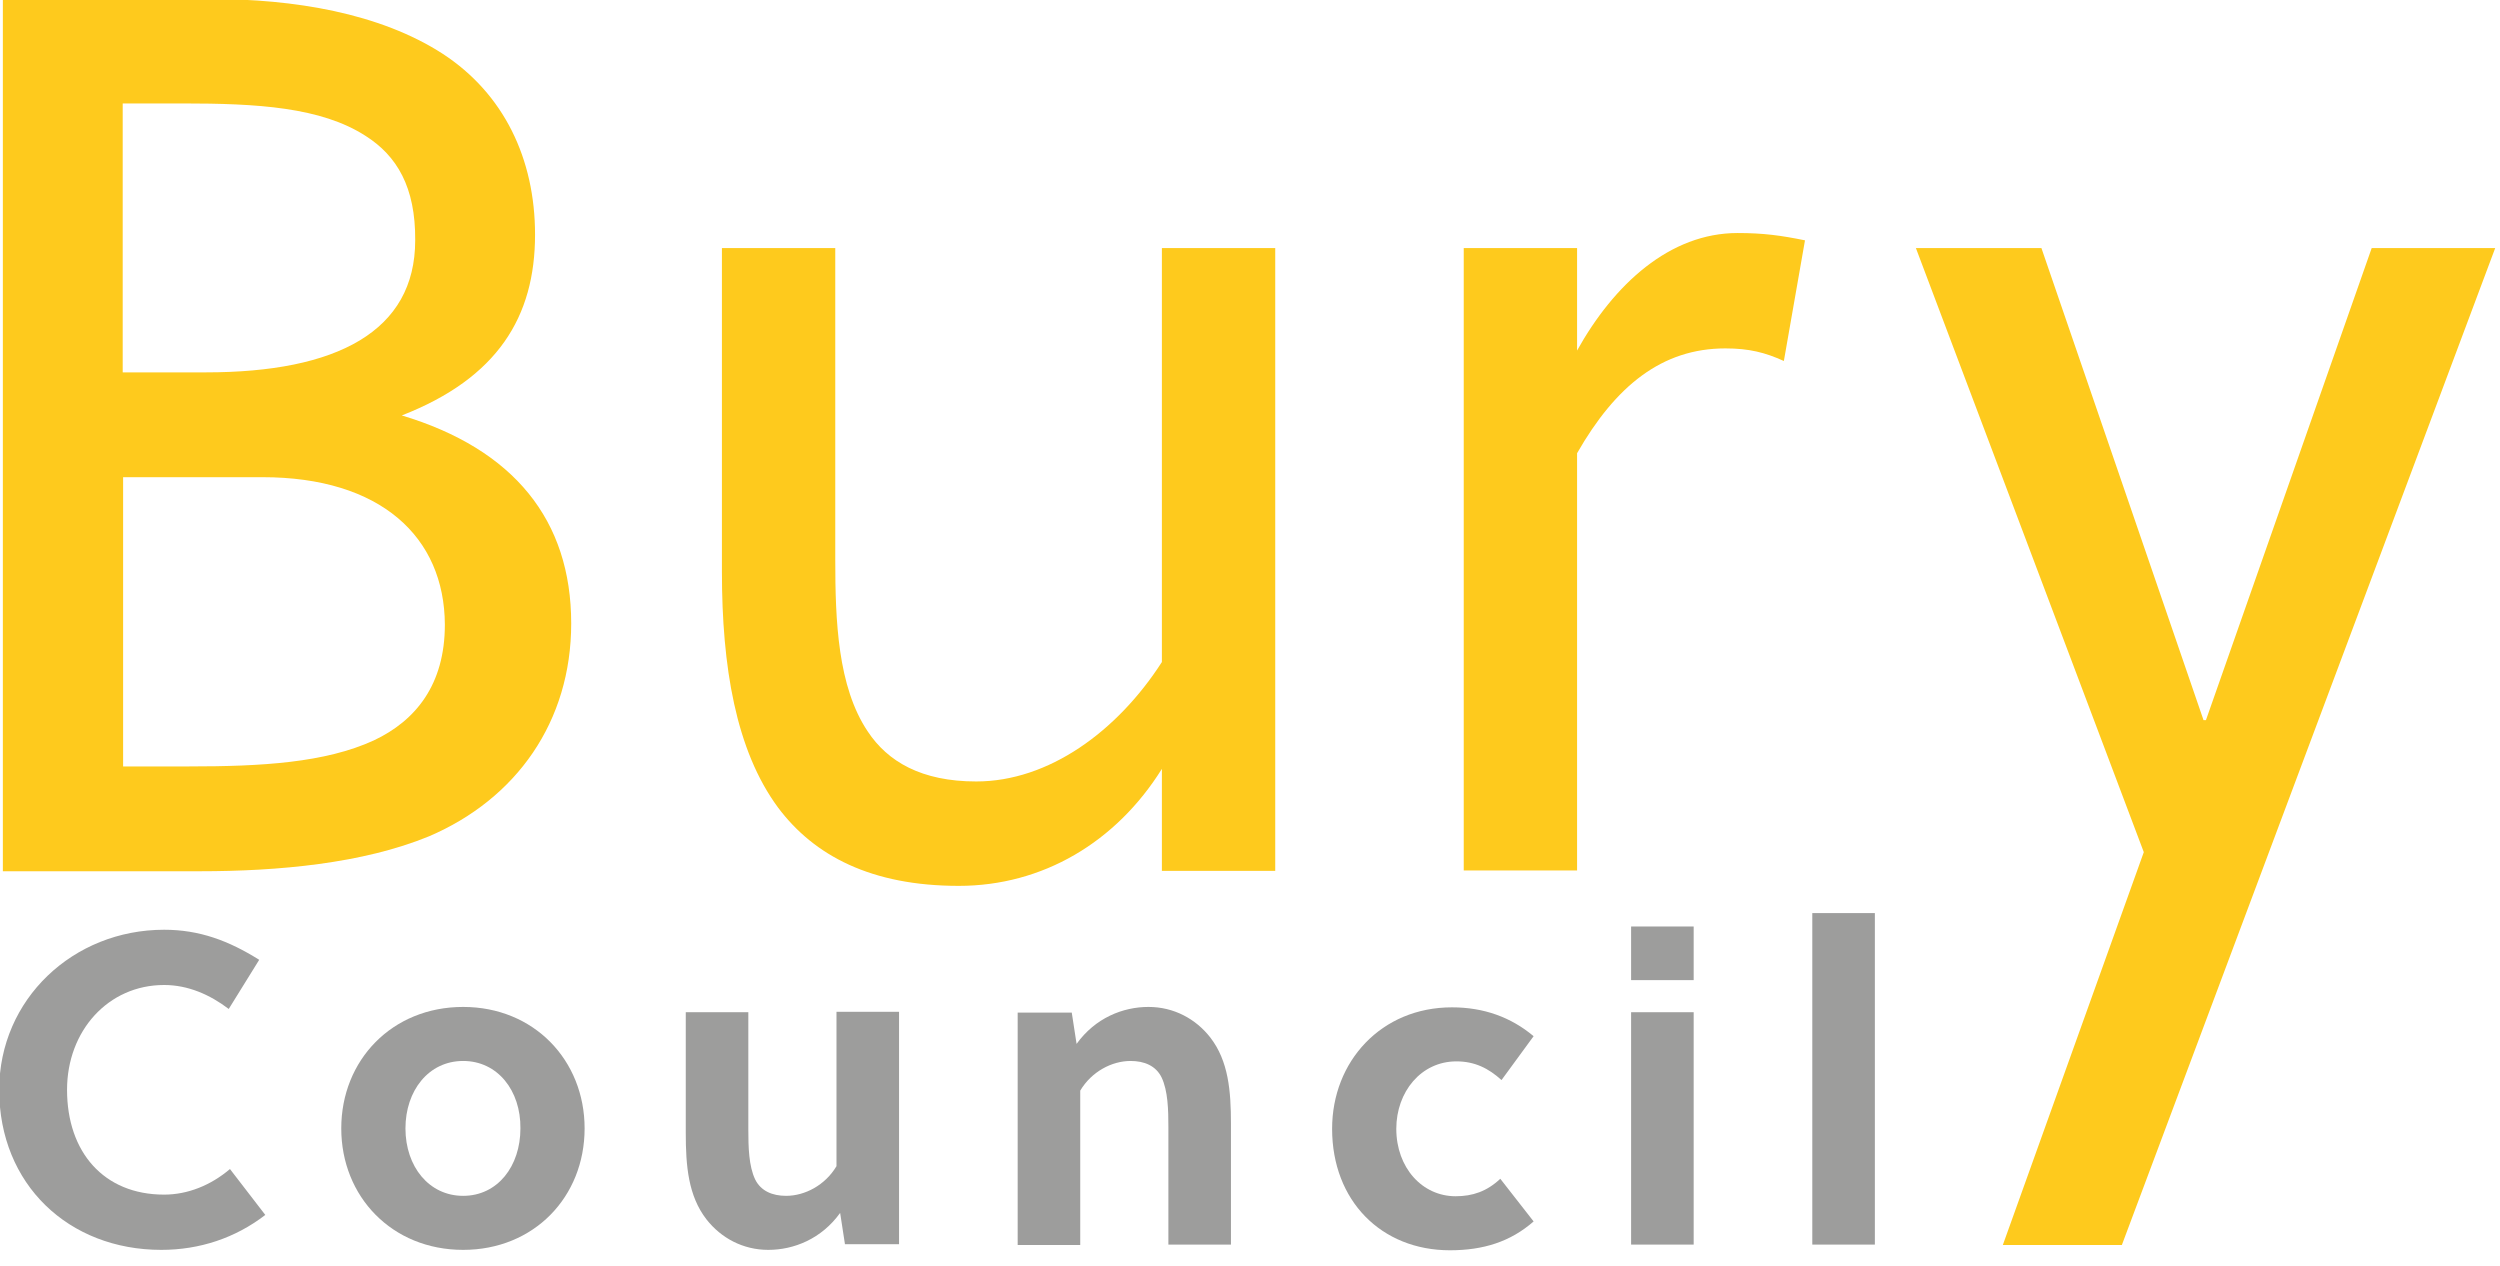
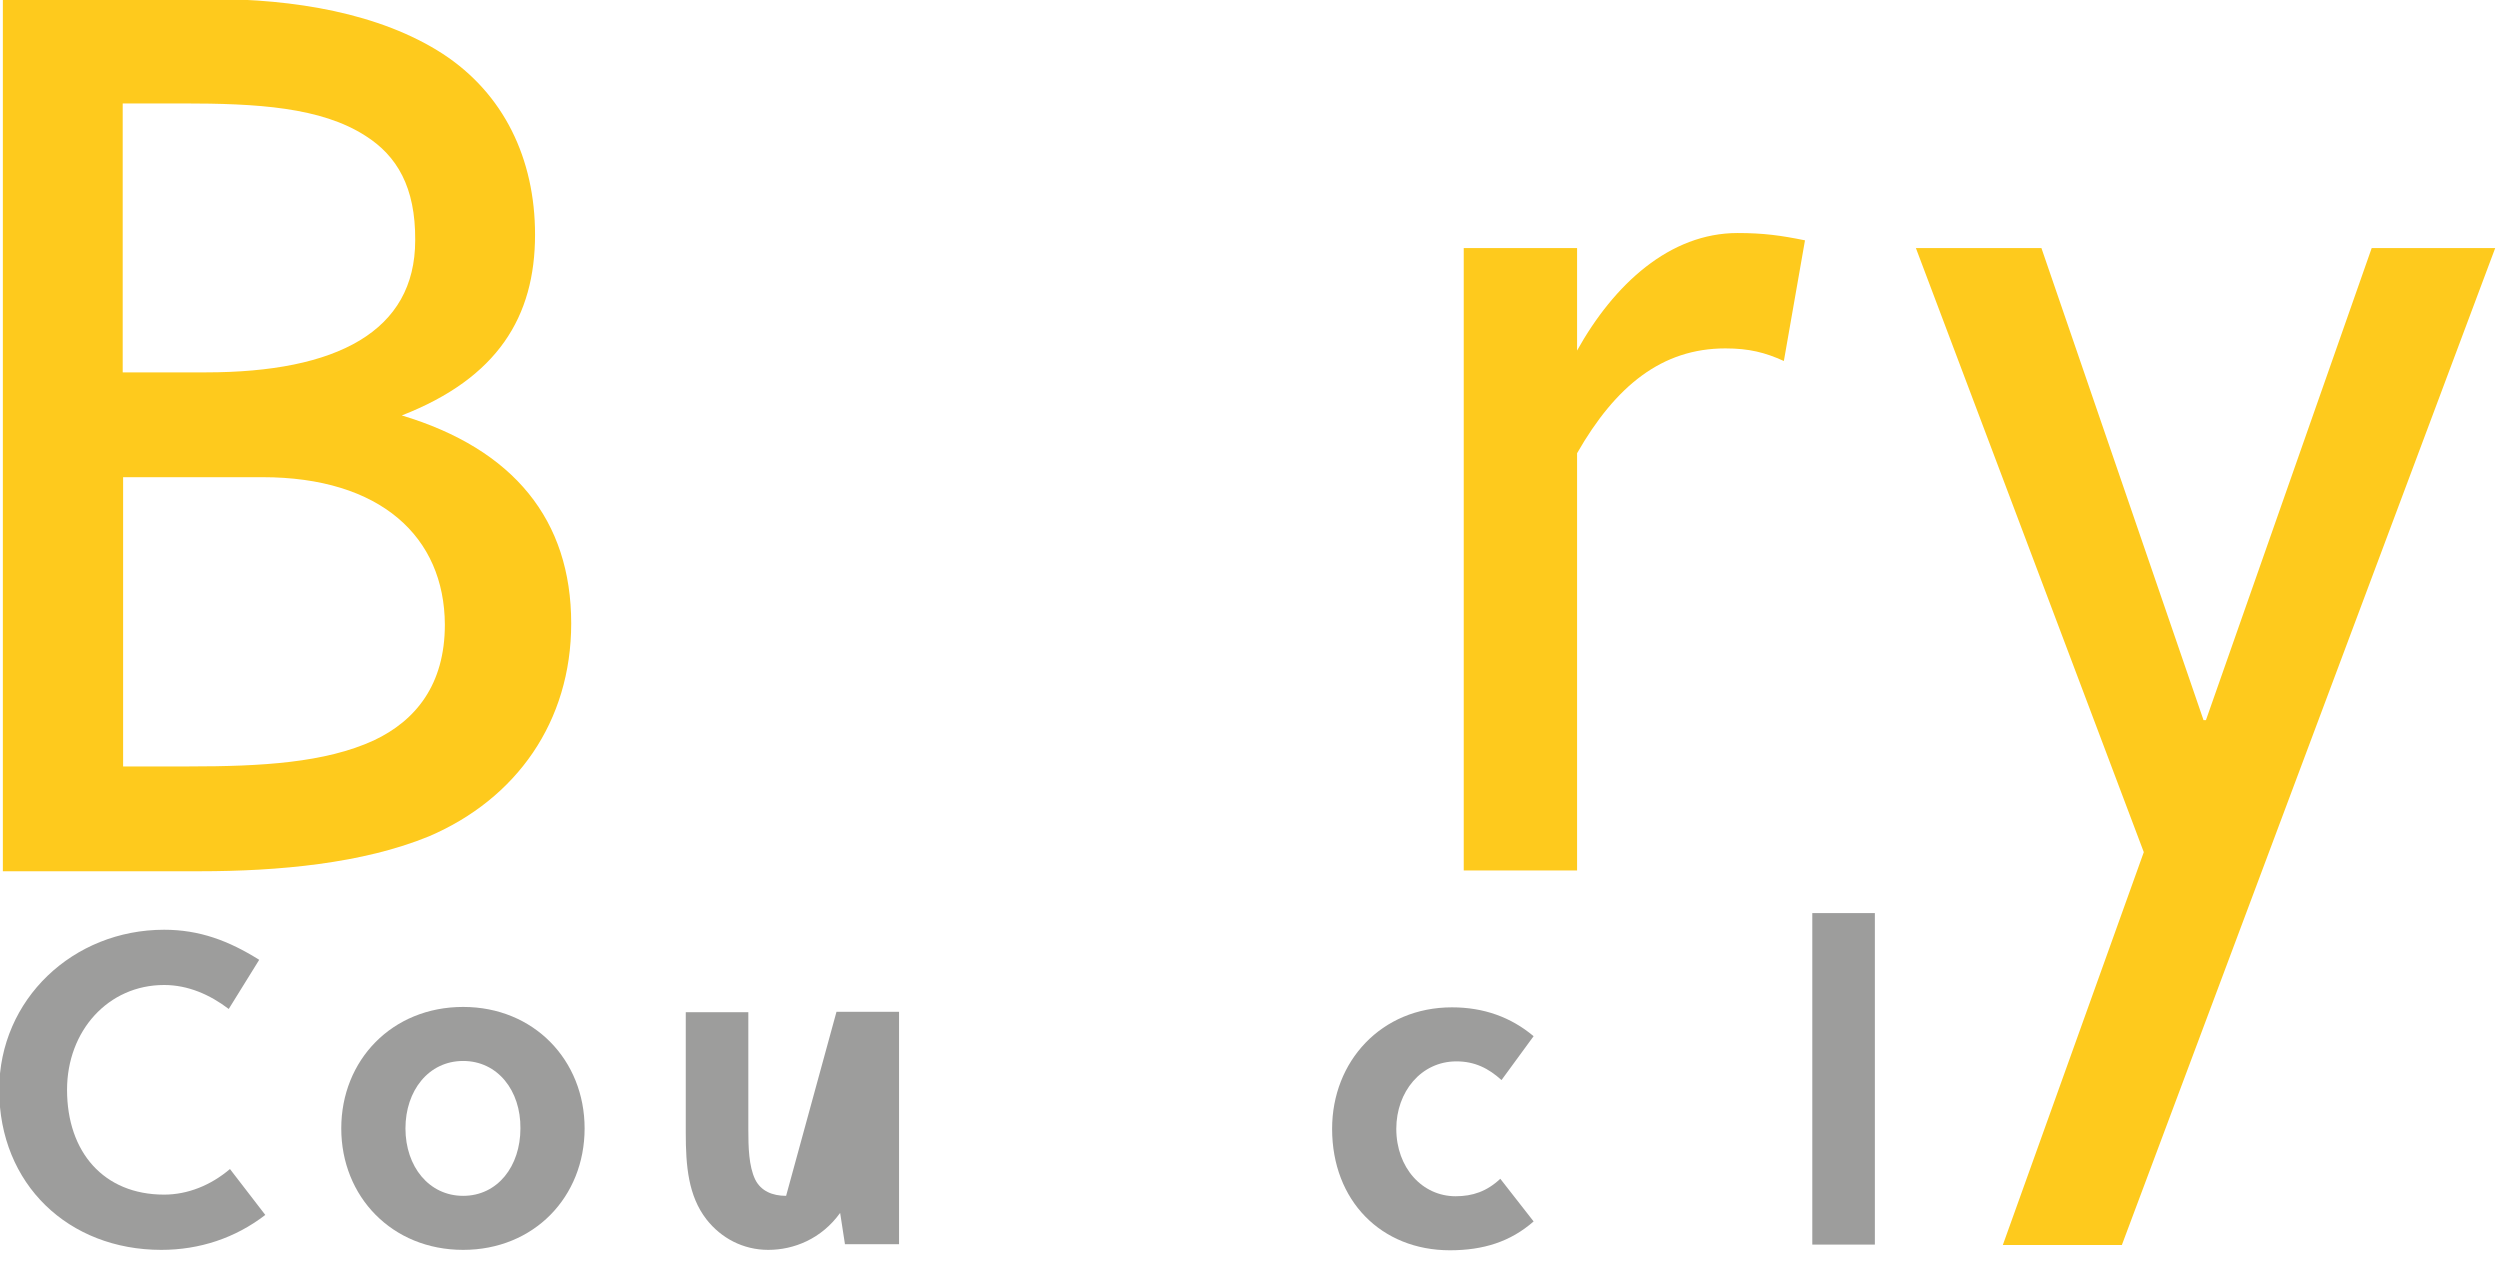
<svg xmlns="http://www.w3.org/2000/svg" width="160" height="81" viewBox="0 0 160 81" version="1.1" xml:space="preserve" style="fill-rule:evenodd;clip-rule:evenodd;stroke-linejoin:round;stroke-miterlimit:2;">
  <g transform="matrix(1,0,0,1,0.5,-0.8)">
    <g transform="matrix(1,0,0,1,-123.4,-123.814)">
      <g transform="matrix(0.26,0,0,0.26,90.895,92.152)">
        <g transform="matrix(1,0,0,1,0.4,0.814)">
          <path d="M123.4,123.8L174.7,123.8C194.9,123.8 216.1,127.2 231.7,137.3C246.7,147.1 254.4,163.1 254.4,181.8C254.4,202 245.2,217.1 221.6,226.3C249.2,234.6 263.3,252.1 263.3,277.5C263.3,301.7 249.8,320.7 228.3,329.9C212,336.6 191.2,338.5 171.9,338.5L123.4,338.5L123.4,123.8ZM212.7,157.5C201.7,150.4 186,149.5 167.6,149.5L152.9,149.5L152.9,215.7L173.4,215.7C205.6,215.7 224.9,205.6 224.9,183.2C225,170.1 220.4,162.4 212.7,157.5ZM187.3,241.5L153,241.5L153,312.7L169.3,312.7C187.1,312.7 202.7,311.8 214.7,306.3C225.1,301.4 232.2,292.5 232.2,277.8C232.1,256.2 216.4,241.5 187.3,241.5Z" style="fill:rgb(254,202,29);fill-rule:nonzero;" />
        </g>
        <g transform="matrix(1,0,0,1,0.4,0.814)">
-           <path d="M408.7,313.3C397.4,331.4 379.3,342.1 358.7,342.1C337.2,342.1 323.1,334.7 314.2,322.8C303.8,308.7 300.4,288.1 300.4,264.8L300.4,185.1L328.3,185.1L328.3,261.8C328.3,276.8 328.9,293.1 336.3,304.1C341.2,311.5 349.5,316.4 363,316.4C380.8,316.4 397.7,304.1 408.7,287L408.7,185.1L436.6,185.1L436.6,338.4L408.7,338.4L408.7,313.3Z" style="fill:rgb(254,202,29);fill-rule:nonzero;" />
-         </g>
+           </g>
        <g transform="matrix(1,0,0,1,0.4,0.814)">
          <path d="M510.8,210.5C520,193.9 533.8,181.4 550.4,181.4C556.8,181.4 561.1,182 567,183.2L561.8,212.9C557.2,210.8 553.2,209.8 547.4,209.8C531.8,209.8 520.4,219 510.9,235.6L510.9,338.3L483,338.3L483,185.1L510.9,185.1L510.9,210.5L510.8,210.5Z" style="fill:rgb(254,202,29);fill-rule:nonzero;" />
        </g>
        <g transform="matrix(1,0,0,1,0.4,0.814)">
          <path d="M625.2,185.1L665.1,301.3L665.7,301.3L706.5,185.1L736.9,185.1L645,430.5L615.7,430.5L650.4,333.8L594.3,185.1L625.2,185.1Z" style="fill:rgb(254,202,29);fill-rule:nonzero;" />
        </g>
        <g transform="matrix(1,0,0,1,0.4,0.814)">
          <path d="M163.1,418.1C168.9,418.1 174.6,415.8 179.3,411.8L188,423.1C180.6,428.8 171.8,431.7 162.4,431.7C139.6,431.7 122.5,415.6 122.5,392.3C122.5,370 140.7,352.9 163.1,352.9C171.8,352.9 179,355.6 186.5,360.3L179,372.4C174.4,368.9 169,366.5 163.1,366.5C149.3,366.5 139.2,377.8 139.2,392.3C139.2,407.6 148.2,418.1 163.1,418.1Z" style="fill:rgb(157,157,156);fill-rule:nonzero;" />
          <path d="M266.6,401.8C266.6,418.7 254.1,431.7 236.7,431.7C219.2,431.7 206.7,418.6 206.7,401.8C206.7,385 219.2,371.9 236.7,371.9C254.1,371.9 266.6,385 266.6,401.8ZM236.7,385.2C228.2,385.2 222.5,392.5 222.5,401.8C222.5,411.2 228.3,418.4 236.7,418.4C245.2,418.4 250.8,411.1 250.8,401.8C250.9,392.5 245.2,385.2 236.7,385.2Z" style="fill:rgb(157,157,156);fill-rule:nonzero;" />
-           <path d="M330.7,430.4L329.5,422.6C324.9,429 318.1,431.7 311.8,431.7C305.6,431.7 300.2,428.8 296.6,424.2C292.1,418.4 291.5,411 291.5,402.9L291.5,373.2L306.9,373.2L306.9,402.1C306.9,406.3 307,411.1 308.6,414.4C310,417.2 312.8,418.4 316.2,418.4C320.8,418.4 325.8,415.8 328.6,411.1L328.6,373.1L344,373.1L344,430.3L330.7,430.3L330.7,430.4Z" style="fill:rgb(157,157,156);fill-rule:nonzero;" />
-           <path d="M386.5,373.2L387.7,381C392.3,374.6 399.1,371.9 405.4,371.9C411.6,371.9 417,374.8 420.6,379.4C425.1,385.2 425.7,392.6 425.7,400.7L425.7,430.4L410.3,430.4L410.3,401.5C410.3,397.3 410.2,392.5 408.6,389.2C407.2,386.4 404.4,385.2 401,385.2C396.4,385.2 391.4,387.8 388.6,392.5L388.6,430.5L373.2,430.5L373.2,373.3L386.5,373.3L386.5,373.2Z" style="fill:rgb(157,157,156);fill-rule:nonzero;" />
+           <path d="M330.7,430.4L329.5,422.6C324.9,429 318.1,431.7 311.8,431.7C305.6,431.7 300.2,428.8 296.6,424.2C292.1,418.4 291.5,411 291.5,402.9L291.5,373.2L306.9,373.2L306.9,402.1C306.9,406.3 307,411.1 308.6,414.4C310,417.2 312.8,418.4 316.2,418.4L328.6,373.1L344,373.1L344,430.3L330.7,430.3L330.7,430.4Z" style="fill:rgb(157,157,156);fill-rule:nonzero;" />
          <path d="M500.2,424.7C494.5,429.7 487.8,431.8 479.6,431.8C462.7,431.8 450.6,419.6 450.6,401.9C450.6,385.3 462.7,372 480.1,372C487.9,372 494.6,374.4 500.2,379.1L492.3,389.9C489.1,387 485.7,385.3 481.2,385.3C472.5,385.3 466.4,392.8 466.4,401.9C466.4,411.5 472.8,418.5 481,418.5C485.2,418.5 488.7,417.3 492,414.2L500.2,424.7Z" style="fill:rgb(157,157,156);fill-rule:nonzero;" />
-           <path d="M524.2,365.3L524.2,352.1L539.6,352.1L539.6,365.3L524.2,365.3ZM524.2,430.4L524.2,373.2L539.6,373.2L539.6,430.4L524.2,430.4Z" style="fill:rgb(157,157,156);fill-rule:nonzero;" />
          <rect x="568.8" y="348.8" width="15.4" height="81.6" style="fill:rgb(157,157,156);fill-rule:nonzero;" />
        </g>
      </g>
    </g>
  </g>
</svg>